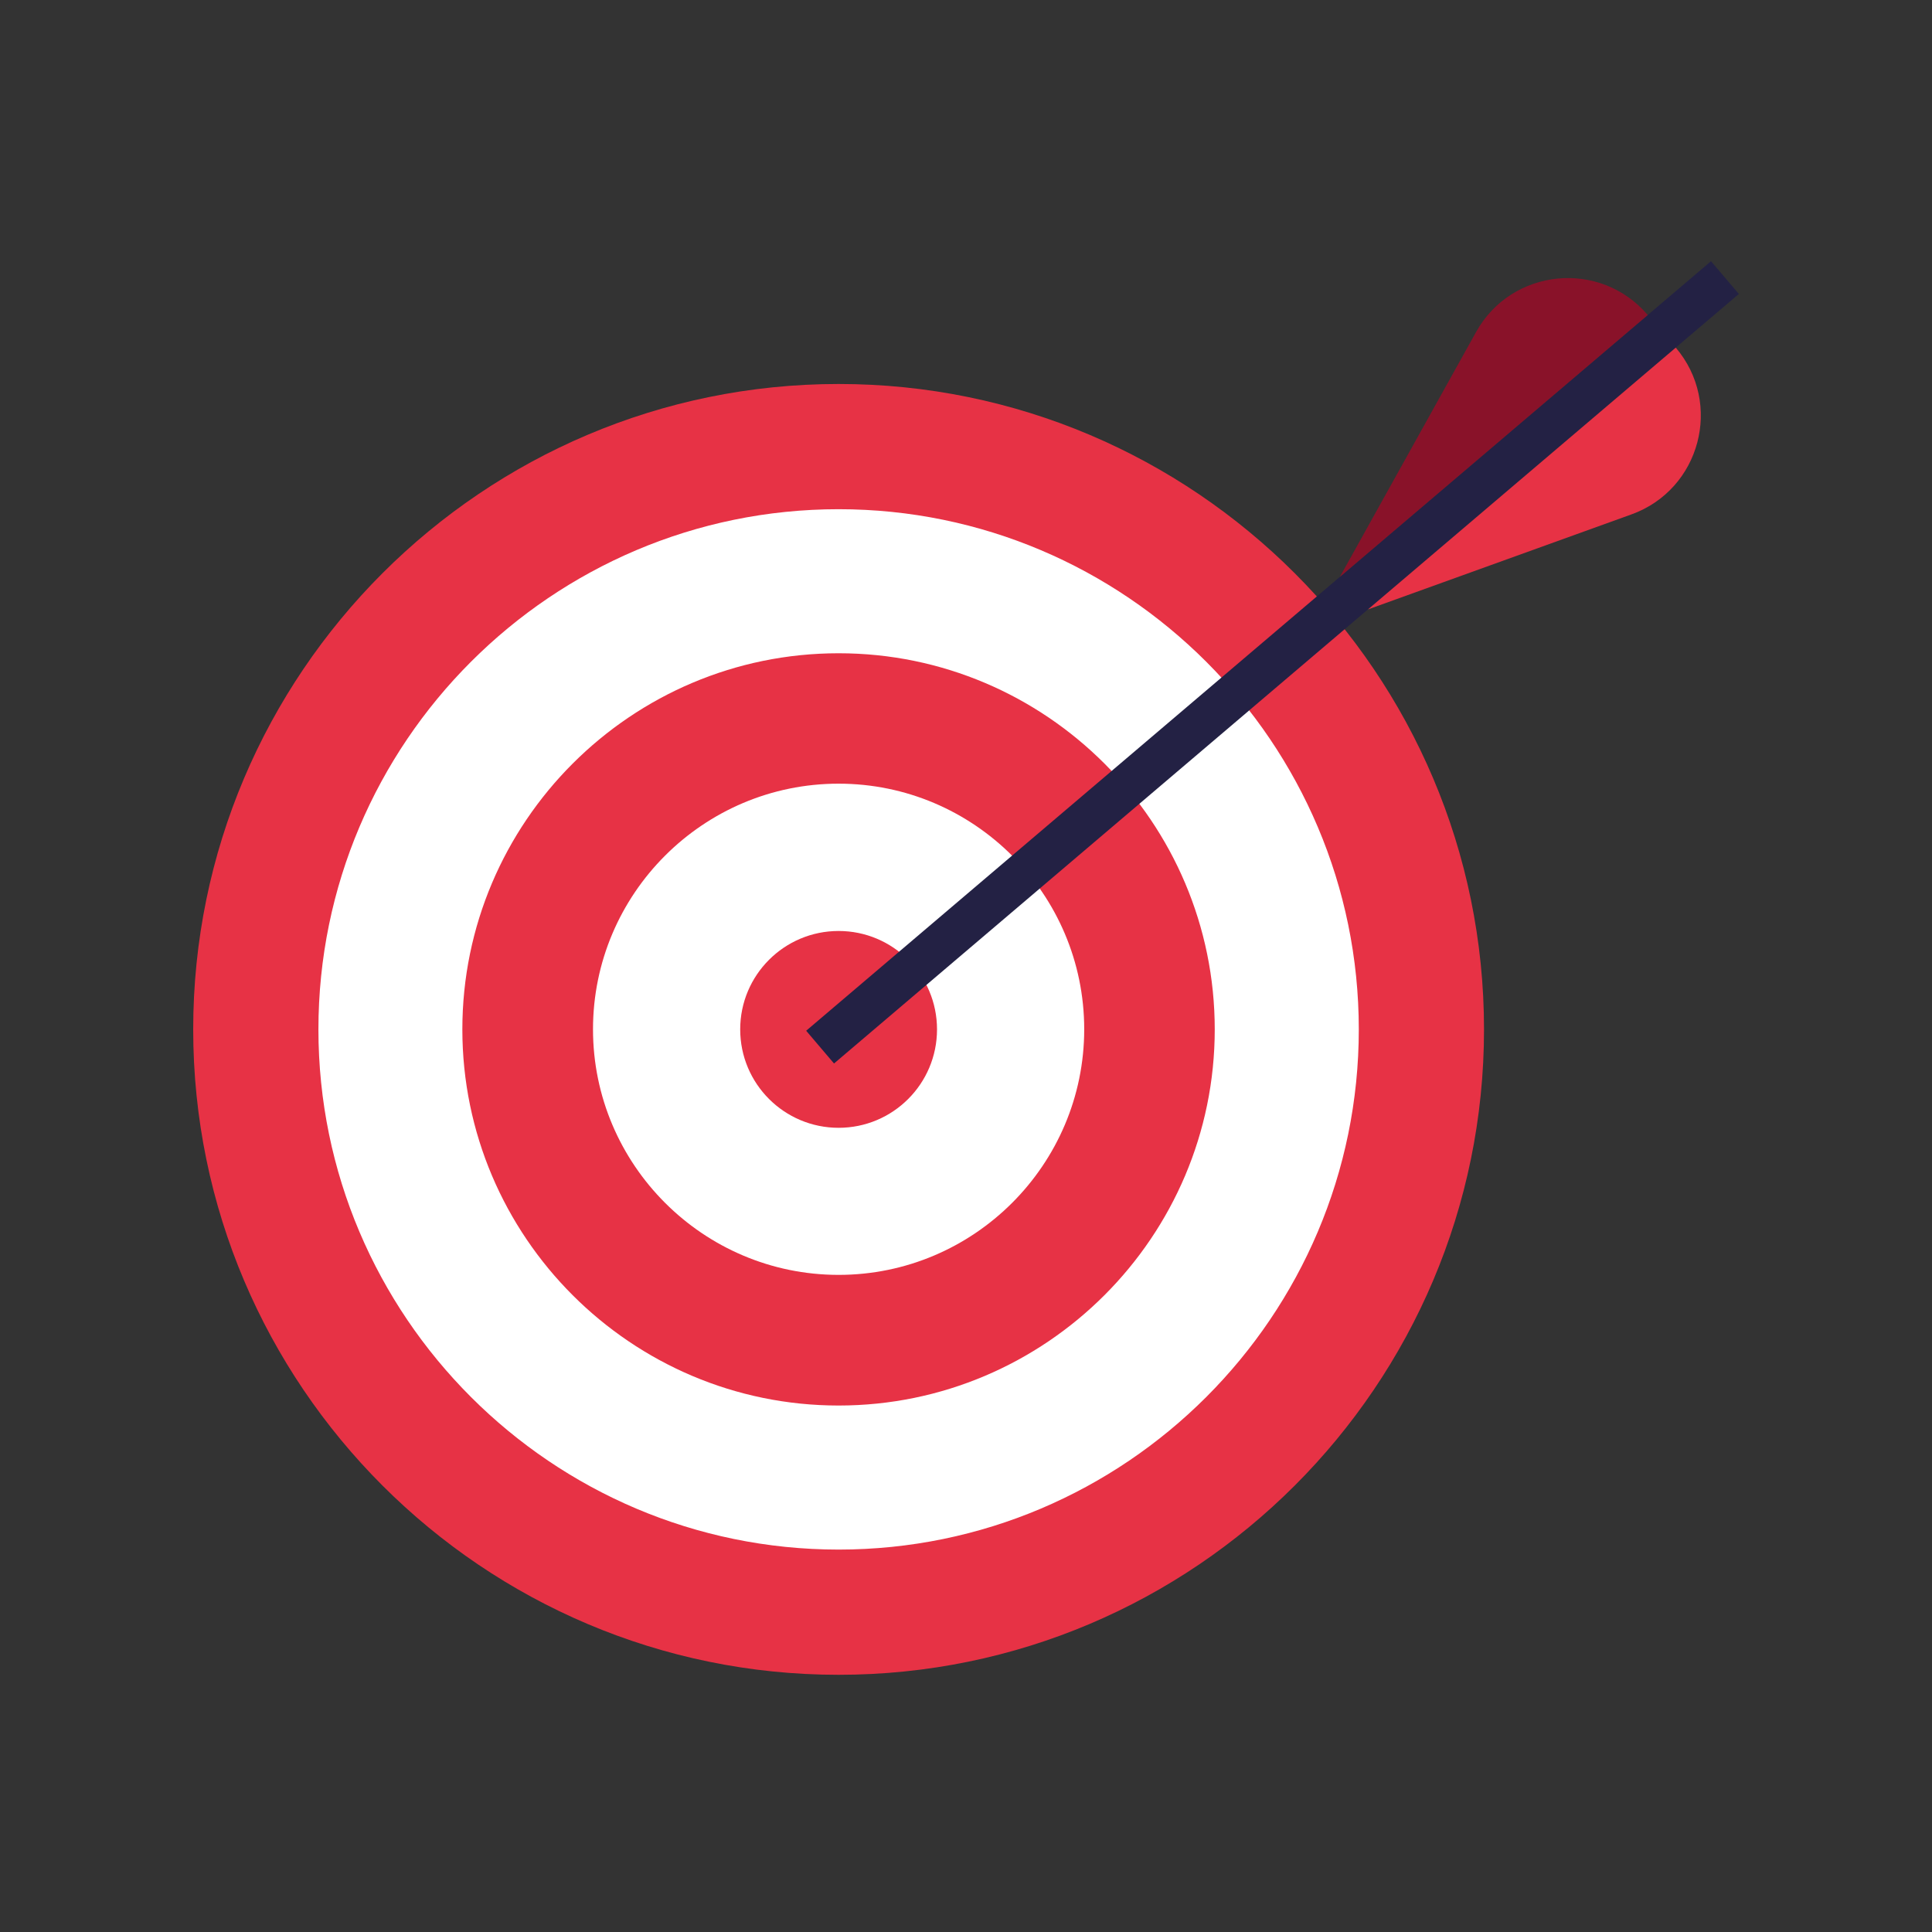
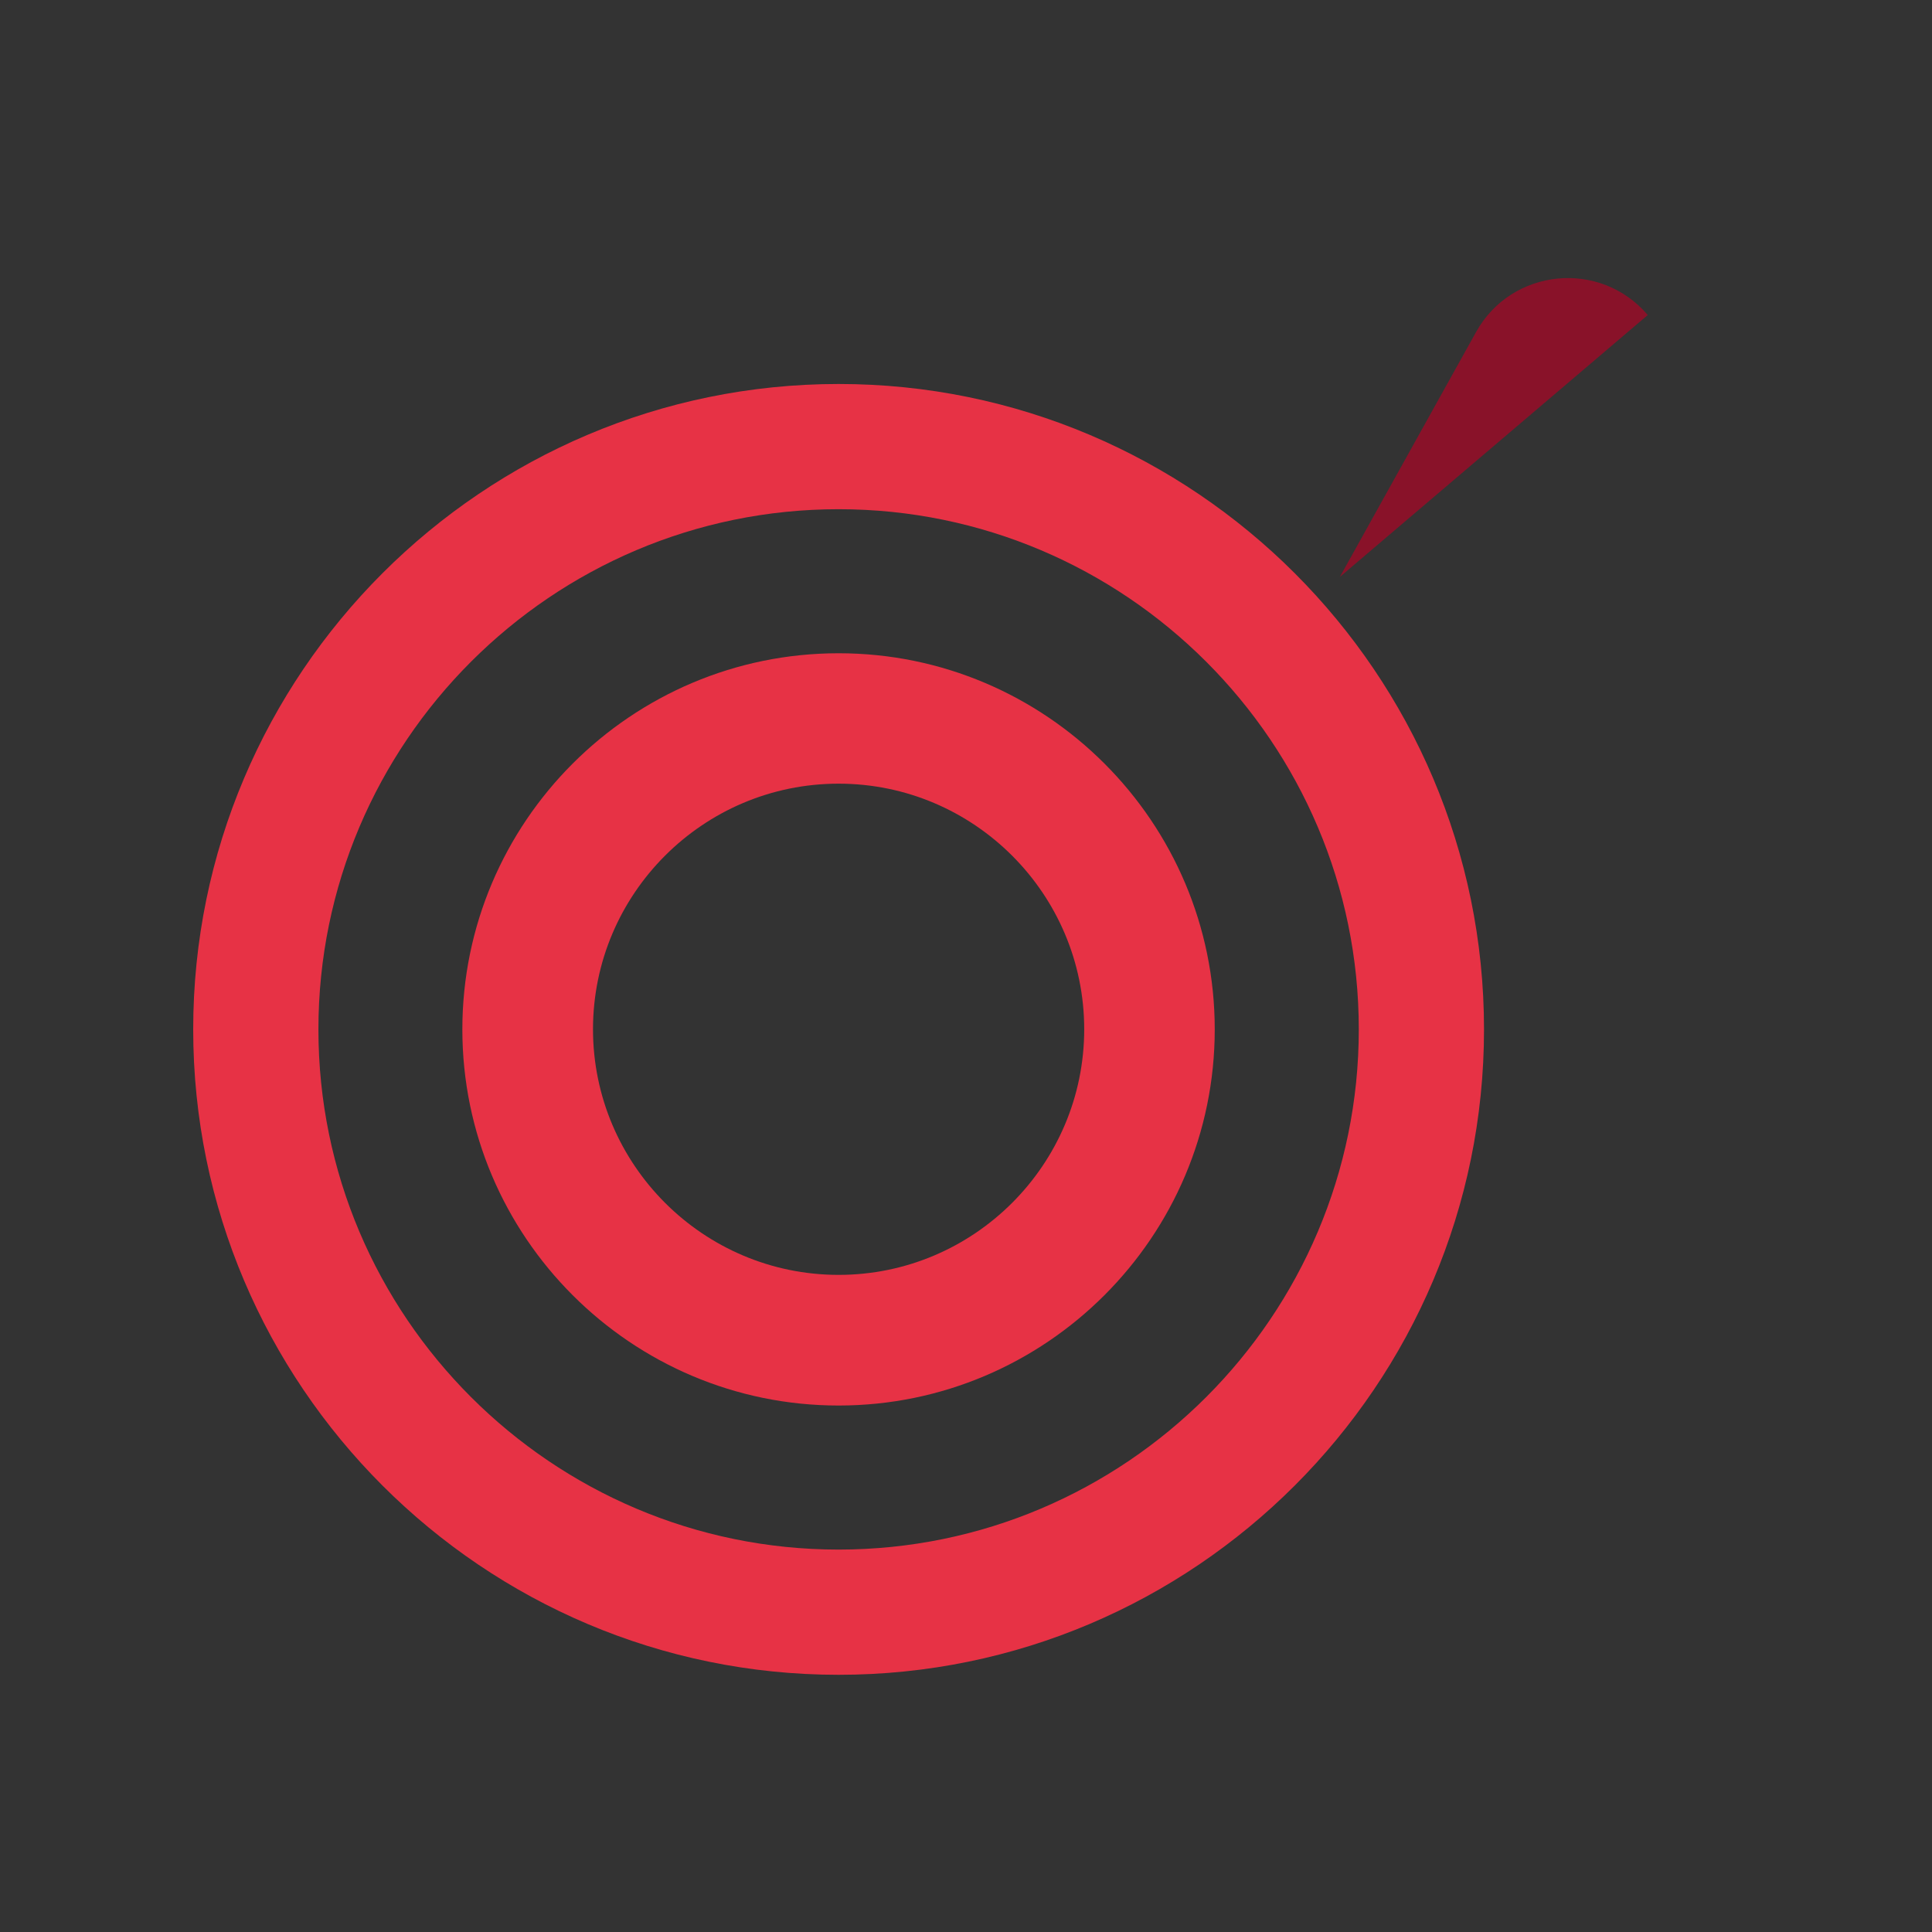
<svg xmlns="http://www.w3.org/2000/svg" id="Ebene_1" data-name="Ebene 1" viewBox="0 0 160 160">
  <rect x="0" y="0" width="160" height="160" fill="#333333" stroke="none" />
  <defs>
    <style>
      .cls-1 {
        fill: #891229;
      }

      .cls-1, .cls-2, .cls-3, .cls-4 {
        stroke-width: 0px;
      }

      .cls-2 {
        fill: #232144;
      }

      .cls-3 {
        fill: #fff;
      }

      .cls-4 {
        fill: #e73245;
      }
    </style>
  </defs>
-   <circle class="cls-3" cx="69.45" cy="85.25" r="48.27" />
  <path class="cls-4" d="m69.45,138.7c-29.47,0-53.45-23.98-53.45-53.45s23.98-53.45,53.45-53.45,53.45,23.98,53.45,53.45-23.98,53.45-53.45,53.45Zm0-96.53c-23.75,0-43.08,19.33-43.08,43.08s19.33,43.08,43.08,43.08,43.08-19.33,43.08-43.08-19.33-43.08-43.08-43.08Z" />
  <path class="cls-4" d="m69.45,116.4c-17.18,0-31.16-13.98-31.16-31.15s13.98-31.15,31.16-31.15,31.15,13.98,31.15,31.15-13.98,31.15-31.15,31.15Zm0-51.5c-11.22,0-20.34,9.13-20.34,20.34s9.13,20.34,20.34,20.34,20.34-9.13,20.34-20.34-9.13-20.34-20.34-20.34Z" />
-   <circle class="cls-4" cx="69.45" cy="85.25" r="8.15" />
-   <rect class="cls-2" x="103.6" y="5.67" width="3.56" height="98.37" transform="translate(78.9 -60.96) rotate(49.62)" />
-   <path class="cls-4" d="m113.29,50.47l25.49-21.68h0c3.93,4.62,2.04,11.75-3.67,13.81l-21.82,7.87Z" />
  <path class="cls-1" d="m110.97,47.77l25.49-21.68h0c-3.93-4.62-11.27-3.9-14.22,1.41l-11.28,20.28Z" />
</svg>